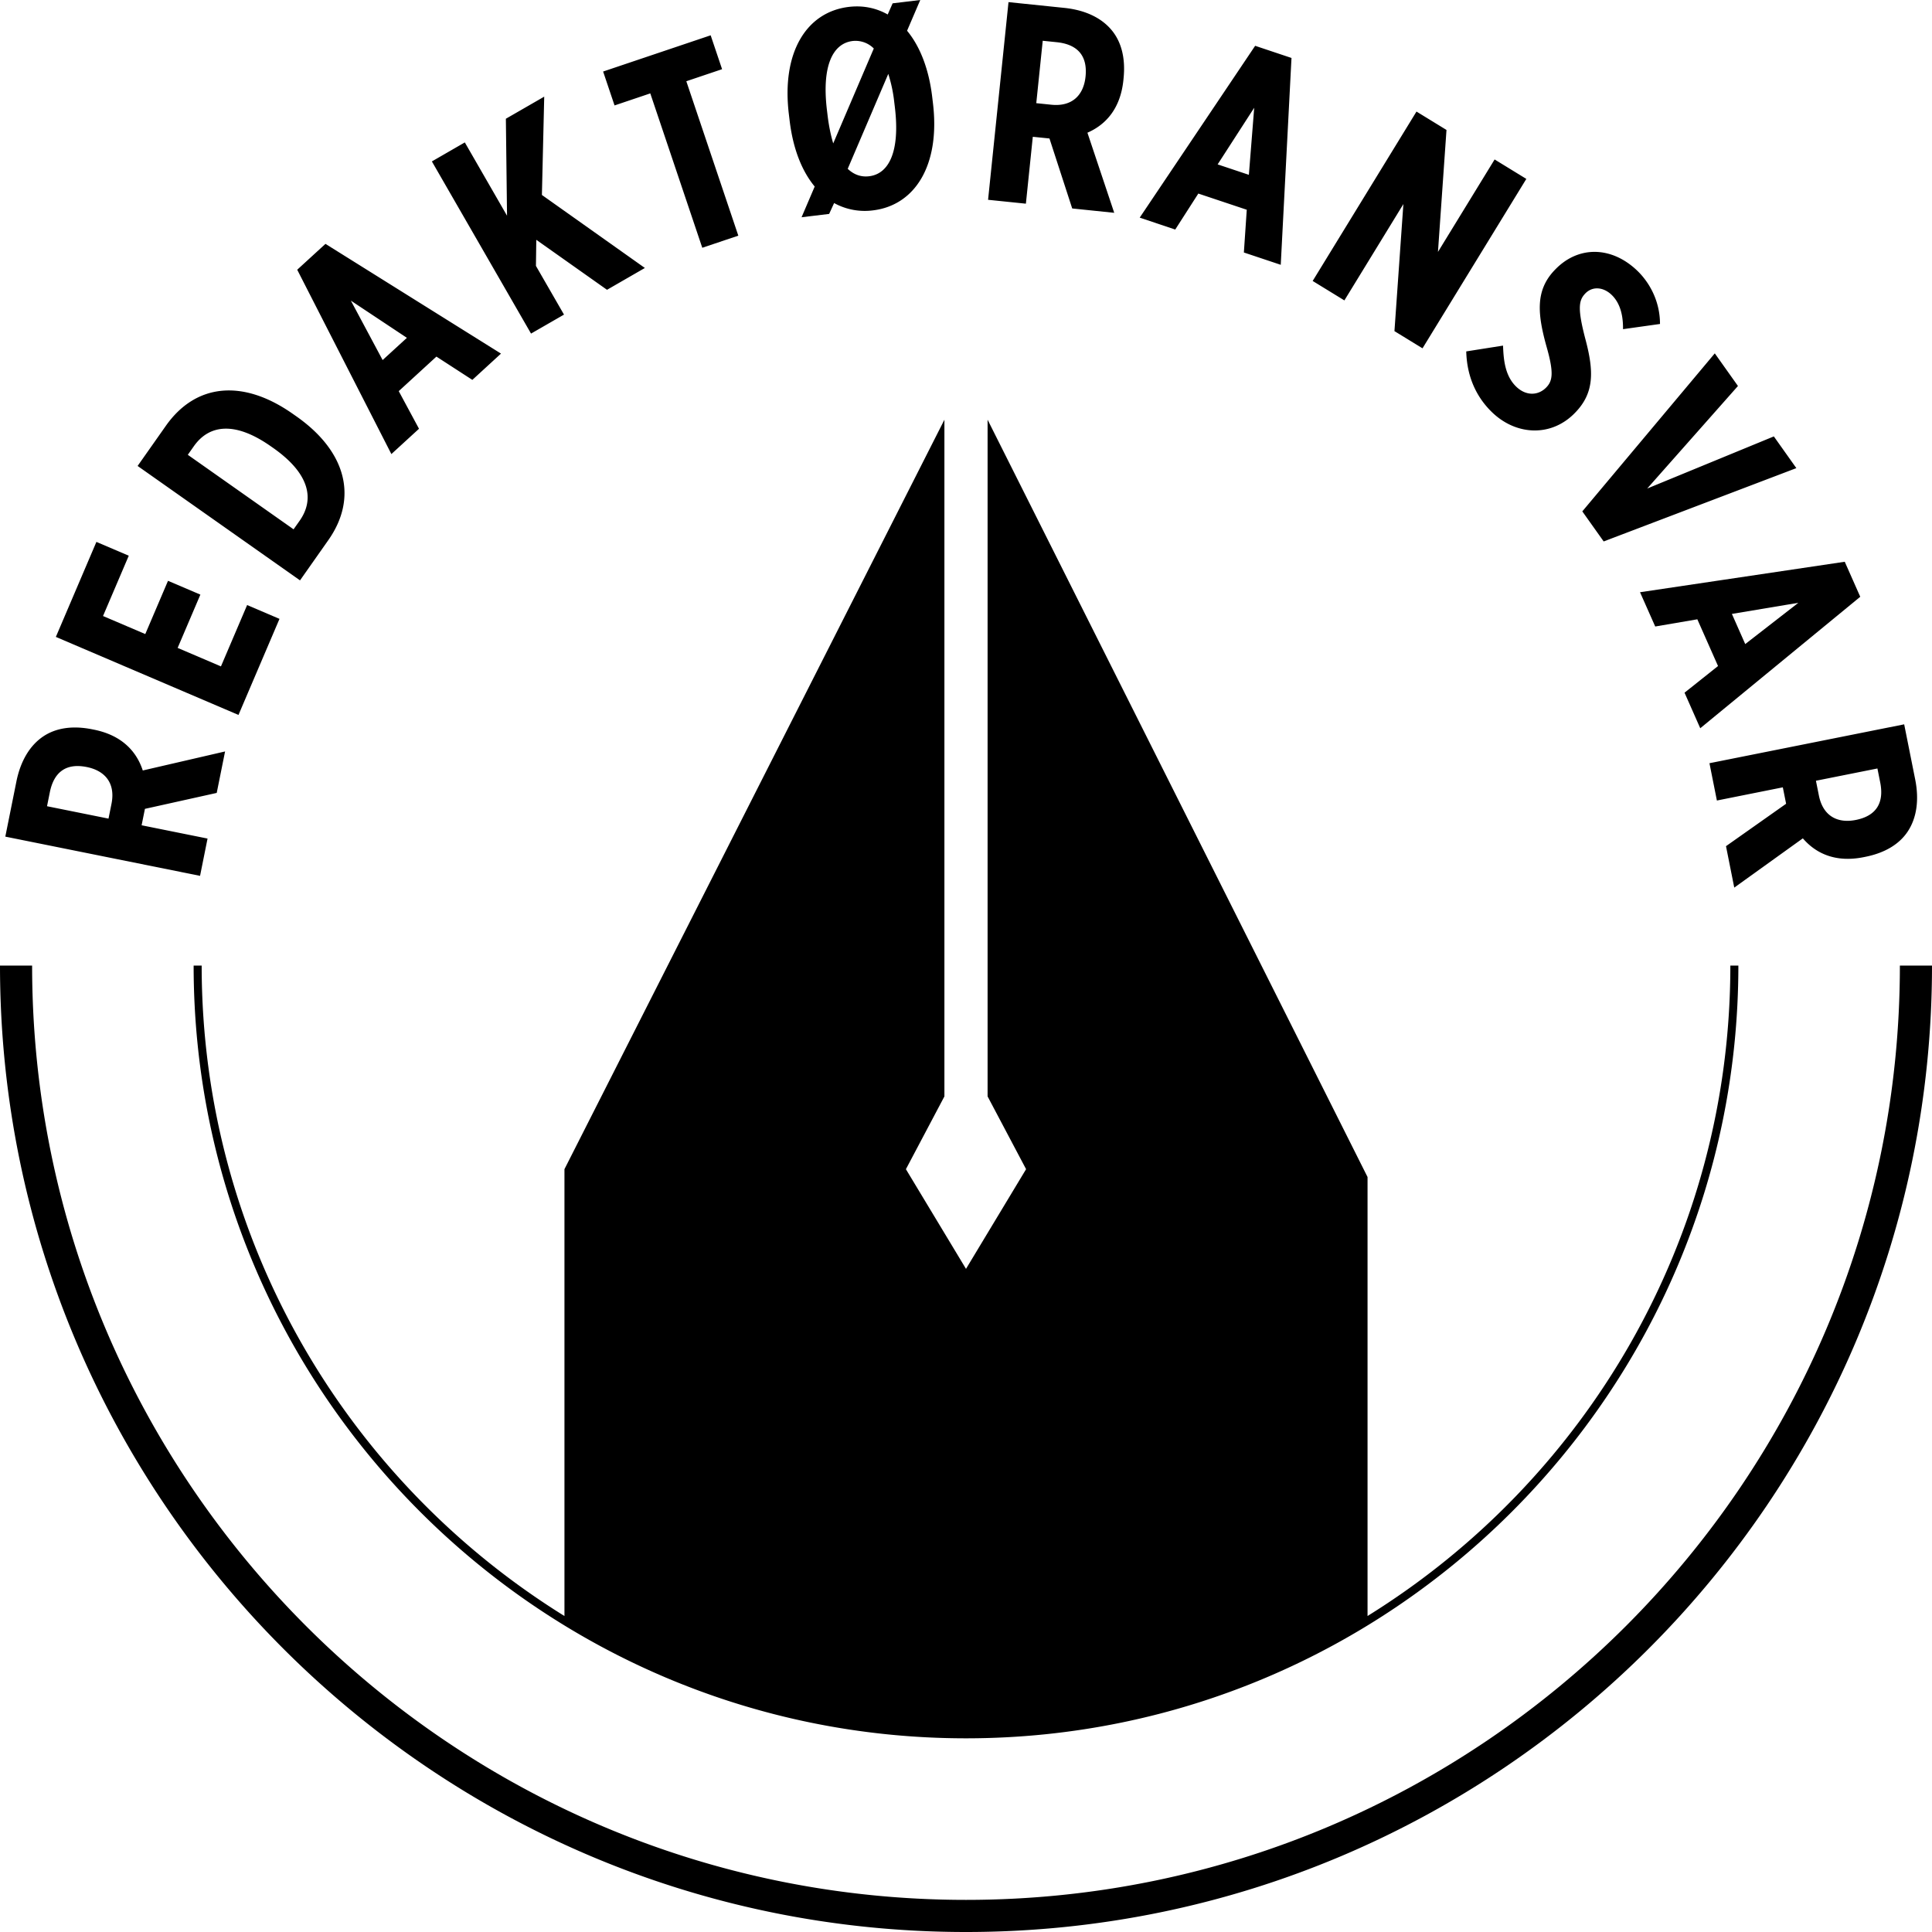
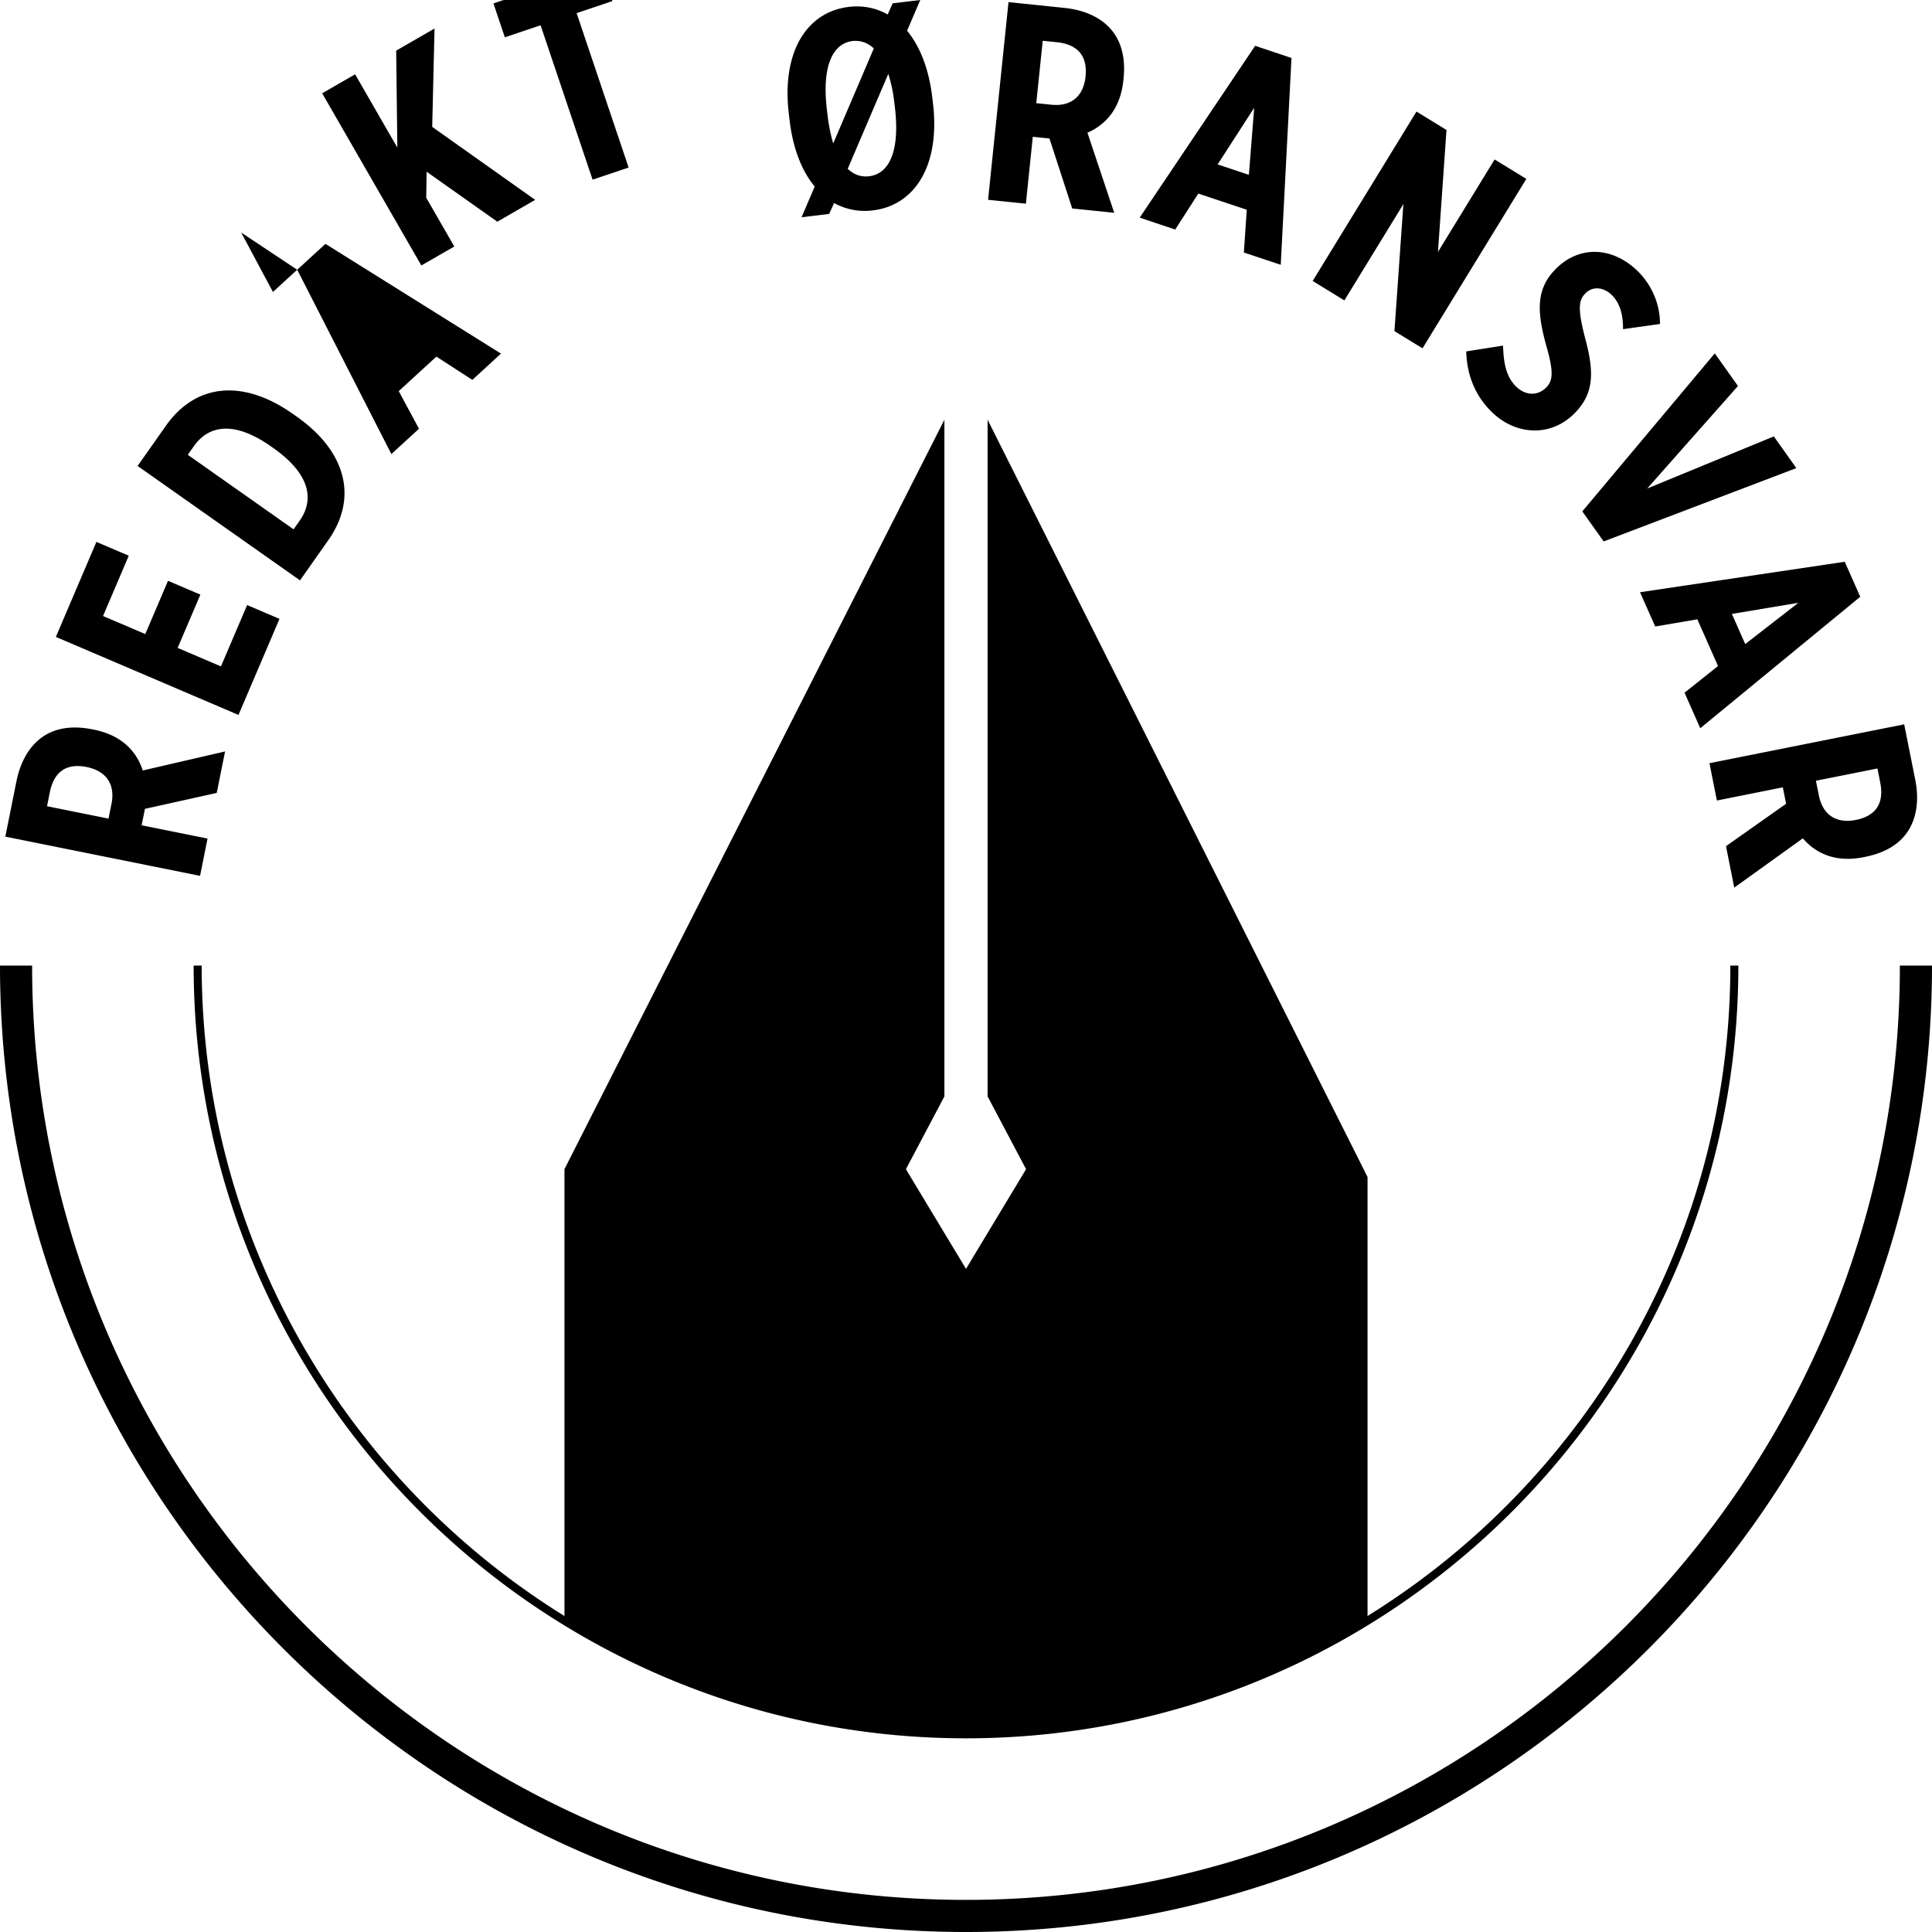
<svg viewBox="0 0 80 80" aria-labelledby="redaktoeransvarTitle redaktoeransvarDesc">
  <title id="redaktoeransvarTitle">Norsk Redaktørforening</title>
  <desc id="redaktoeransvarDesc">Till Norsk Redaktørforening nettsted</desc>
-   <path fill="#000" fill-rule="evenodd" d="M23.373 66.915V48.413L39.106 17.38V45.4l-1.594 3.014L40 52.541l2.488-4.128-1.594-3.014v-28.02l15.733 31.359v18.177c9.01-5.587 15.023-15.57 15.023-26.933h.332C71.982 57.625 57.635 71.98 40 71.98c-17.635 0-31.982-14.354-31.982-31.997h.333c0 11.362 6.013 21.346 15.022 26.933zM.22 34.643l.459-2.282c.169-.841.552-1.495 1.12-1.873.512-.34 1.194-.455 2.023-.288l.07.014c1.151.232 1.761.895 2.02 1.69l3.408-.788-.346 1.717-2.973.66-.137.68 2.73.55-.31 1.544-8.064-1.624zm4.396-1.357c.17-.841-.252-1.37-1.024-1.525-.852-.172-1.36.205-1.529 1.047l-.116.576 2.546.513.123-.61zm-2.303-6.913l1.679-3.934 1.34.572-1.066 2.497 1.75.747.941-2.205 1.34.572-.941 2.206 1.793.766 1.084-2.54 1.34.572-1.698 3.978-7.562-3.231zm3.385-7.079l1.17-1.662c1.238-1.759 3.196-1.947 5.261-.492l.154.108c2.055 1.449 2.548 3.362 1.31 5.121l-1.17 1.663-6.725-4.738zm2.078-.462l4.38 3.086.251-.355c.63-.894.412-1.953-1.087-3.009l-.096-.067c-1.498-1.056-2.568-.904-3.197-.01l-.25.355zm4.531-7.663l1.17-1.071 7.268 4.544-1.186 1.088-1.488-.964-1.56 1.43.839 1.558-1.144 1.048-3.899-7.633zm4.542 2.82l-2.32-1.54 1.315 2.46 1.005-.92zm1.034-7.305l1.364-.787 1.748 3.035-.048-4.015 1.588-.915-.096 4.071 4.264 3.023-1.568.904-2.928-2.07-.015 1.08 1.162 2.017-1.365.786-4.106-7.129zm9.044-2.817l-1.48.499-.473-1.404 4.453-1.5.473 1.403-1.481.499 2.153 6.394-1.492.502-2.153-6.393zM38.106 0l-.546 1.273c.526.635.898 1.56 1.039 2.727l.032.269c.308 2.555-.732 4.23-2.482 4.442a2.63 2.63 0 01-1.61-.303l-.206.45-1.142.138.544-1.272c-.526-.635-.896-1.55-1.038-2.728l-.032-.268c-.31-2.567.732-4.231 2.481-4.442.583-.07 1.13.041 1.612.314l.204-.462L38.105 0zm-1.052 4.435l-.024-.198a5.948 5.948 0 00-.248-1.177l-1.68 3.93c.267.252.563.347.889.308.816-.099 1.285-1.02 1.063-2.863zm-2.552 1.503l1.68-3.93a1.067 1.067 0 00-.877-.31c-.817.1-1.285 1.02-1.063 2.863l.024.199c.054.455.137.847.236 1.178zM41.76.088l2.314.239c.853.088 1.54.408 1.97.937.388.477.567 1.145.48 1.987l-.007.07c-.121 1.17-.722 1.84-1.489 2.174l1.11 3.317-1.74-.18-.942-2.898-.69-.07-.286 2.77-1.566-.161.846-8.185zm1.77 4.248c.853.088 1.339-.382 1.42-1.165.089-.865-.335-1.334-1.188-1.423l-.585-.06-.267 2.584.62.064zm8.444-2.439l1.504.503-.445 8.565-1.527-.51.12-1.77-2.006-.67-.956 1.49-1.471-.493 4.78-7.115zm-.261 5.342l.221-2.777-1.514 2.345 1.293.432zm6.94-2.62l1.243.762-.353 5.05 2.346-3.828 1.313.805-4.299 7.015-1.162-.712.37-5.26-2.443 3.988-1.313-.805 4.299-7.015zm2.062 9.932l1.522-.24c.022.49.05 1.23.553 1.706.417.397.923.358 1.246.017.251-.264.309-.598.015-1.638-.394-1.395-.478-2.366.314-3.202l.016-.016c.954-1.007 2.334-.994 3.4.017.511.485.956 1.263.956 2.22l-1.531.215c.005-.432-.06-1.03-.478-1.426-.342-.323-.792-.361-1.09-.046-.267.282-.325.616.017 1.912.35 1.321.35 2.194-.403 2.988l-.016.017c-.97 1.023-2.426.97-3.432.016-.597-.566-1.06-1.394-1.09-2.54zm10.29.08l.96 1.352-3.758 4.246 5.244-2.158.932 1.313-7.978 3.036-.885-1.245 5.486-6.543zm5.382 8.63l.642 1.45-6.625 5.444-.651-1.472 1.387-1.104-.857-1.935-1.744.298-.629-1.419 8.477-1.262zm-4.12 3.408l2.199-1.708-2.752.46.552 1.248zm6.581 3.324l.456 2.282c.168.841.066 1.593-.312 2.16-.341.511-.926.88-1.756 1.045l-.07.014c-1.151.23-1.969-.146-2.514-.78l-2.84 2.04-.342-1.716 2.489-1.756-.136-.68-2.73.546-.308-1.545 8.063-1.61zm-3.532 2.947c.168.84.76 1.166 1.531 1.012.853-.17 1.176-.714 1.008-1.555l-.115-.576-2.546.508.122.61zM40 80C17.944 80 0 62.048 0 39.982h1.33C1.33 61.314 18.677 78.67 40 78.67s38.67-17.355 38.67-38.687H80C80 62.048 62.056 80 40 80z" />
+   <path fill="#000" fill-rule="evenodd" d="M23.373 66.915V48.413L39.106 17.38V45.4l-1.594 3.014L40 52.541l2.488-4.128-1.594-3.014v-28.02l15.733 31.359v18.177c9.01-5.587 15.023-15.57 15.023-26.933h.332C71.982 57.625 57.635 71.98 40 71.98c-17.635 0-31.982-14.354-31.982-31.997h.333c0 11.362 6.013 21.346 15.022 26.933zM.22 34.643l.459-2.282c.169-.841.552-1.495 1.12-1.873.512-.34 1.194-.455 2.023-.288l.07.014c1.151.232 1.761.895 2.02 1.69l3.408-.788-.346 1.717-2.973.66-.137.68 2.73.55-.31 1.544-8.064-1.624zm4.396-1.357c.17-.841-.252-1.37-1.024-1.525-.852-.172-1.36.205-1.529 1.047l-.116.576 2.546.513.123-.61zm-2.303-6.913l1.679-3.934 1.34.572-1.066 2.497 1.75.747.941-2.205 1.34.572-.941 2.206 1.793.766 1.084-2.54 1.34.572-1.698 3.978-7.562-3.231zm3.385-7.079l1.17-1.662c1.238-1.759 3.196-1.947 5.261-.492l.154.108c2.055 1.449 2.548 3.362 1.31 5.121l-1.17 1.663-6.725-4.738zm2.078-.462l4.38 3.086.251-.355c.63-.894.412-1.953-1.087-3.009l-.096-.067c-1.498-1.056-2.568-.904-3.197-.01l-.25.355zm4.531-7.663l1.17-1.071 7.268 4.544-1.186 1.088-1.488-.964-1.56 1.43.839 1.558-1.144 1.048-3.899-7.633zl-2.32-1.54 1.315 2.46 1.005-.92zm1.034-7.305l1.364-.787 1.748 3.035-.048-4.015 1.588-.915-.096 4.071 4.264 3.023-1.568.904-2.928-2.07-.015 1.08 1.162 2.017-1.365.786-4.106-7.129zm9.044-2.817l-1.48.499-.473-1.404 4.453-1.5.473 1.403-1.481.499 2.153 6.394-1.492.502-2.153-6.393zM38.106 0l-.546 1.273c.526.635.898 1.56 1.039 2.727l.032.269c.308 2.555-.732 4.23-2.482 4.442a2.63 2.63 0 01-1.61-.303l-.206.45-1.142.138.544-1.272c-.526-.635-.896-1.55-1.038-2.728l-.032-.268c-.31-2.567.732-4.231 2.481-4.442.583-.07 1.13.041 1.612.314l.204-.462L38.105 0zm-1.052 4.435l-.024-.198a5.948 5.948 0 00-.248-1.177l-1.68 3.93c.267.252.563.347.889.308.816-.099 1.285-1.02 1.063-2.863zm-2.552 1.503l1.68-3.93a1.067 1.067 0 00-.877-.31c-.817.1-1.285 1.02-1.063 2.863l.024.199c.054.455.137.847.236 1.178zM41.76.088l2.314.239c.853.088 1.54.408 1.97.937.388.477.567 1.145.48 1.987l-.007.07c-.121 1.17-.722 1.84-1.489 2.174l1.11 3.317-1.74-.18-.942-2.898-.69-.07-.286 2.77-1.566-.161.846-8.185zm1.77 4.248c.853.088 1.339-.382 1.42-1.165.089-.865-.335-1.334-1.188-1.423l-.585-.06-.267 2.584.62.064zm8.444-2.439l1.504.503-.445 8.565-1.527-.51.12-1.77-2.006-.67-.956 1.49-1.471-.493 4.78-7.115zm-.261 5.342l.221-2.777-1.514 2.345 1.293.432zm6.94-2.62l1.243.762-.353 5.05 2.346-3.828 1.313.805-4.299 7.015-1.162-.712.37-5.26-2.443 3.988-1.313-.805 4.299-7.015zm2.062 9.932l1.522-.24c.022.49.05 1.23.553 1.706.417.397.923.358 1.246.017.251-.264.309-.598.015-1.638-.394-1.395-.478-2.366.314-3.202l.016-.016c.954-1.007 2.334-.994 3.4.017.511.485.956 1.263.956 2.22l-1.531.215c.005-.432-.06-1.03-.478-1.426-.342-.323-.792-.361-1.09-.046-.267.282-.325.616.017 1.912.35 1.321.35 2.194-.403 2.988l-.016.017c-.97 1.023-2.426.97-3.432.016-.597-.566-1.06-1.394-1.09-2.54zm10.29.08l.96 1.352-3.758 4.246 5.244-2.158.932 1.313-7.978 3.036-.885-1.245 5.486-6.543zm5.382 8.63l.642 1.45-6.625 5.444-.651-1.472 1.387-1.104-.857-1.935-1.744.298-.629-1.419 8.477-1.262zm-4.12 3.408l2.199-1.708-2.752.46.552 1.248zm6.581 3.324l.456 2.282c.168.841.066 1.593-.312 2.16-.341.511-.926.88-1.756 1.045l-.07.014c-1.151.23-1.969-.146-2.514-.78l-2.84 2.04-.342-1.716 2.489-1.756-.136-.68-2.73.546-.308-1.545 8.063-1.61zm-3.532 2.947c.168.84.76 1.166 1.531 1.012.853-.17 1.176-.714 1.008-1.555l-.115-.576-2.546.508.122.61zM40 80C17.944 80 0 62.048 0 39.982h1.33C1.33 61.314 18.677 78.67 40 78.67s38.67-17.355 38.67-38.687H80C80 62.048 62.056 80 40 80z" />
</svg>